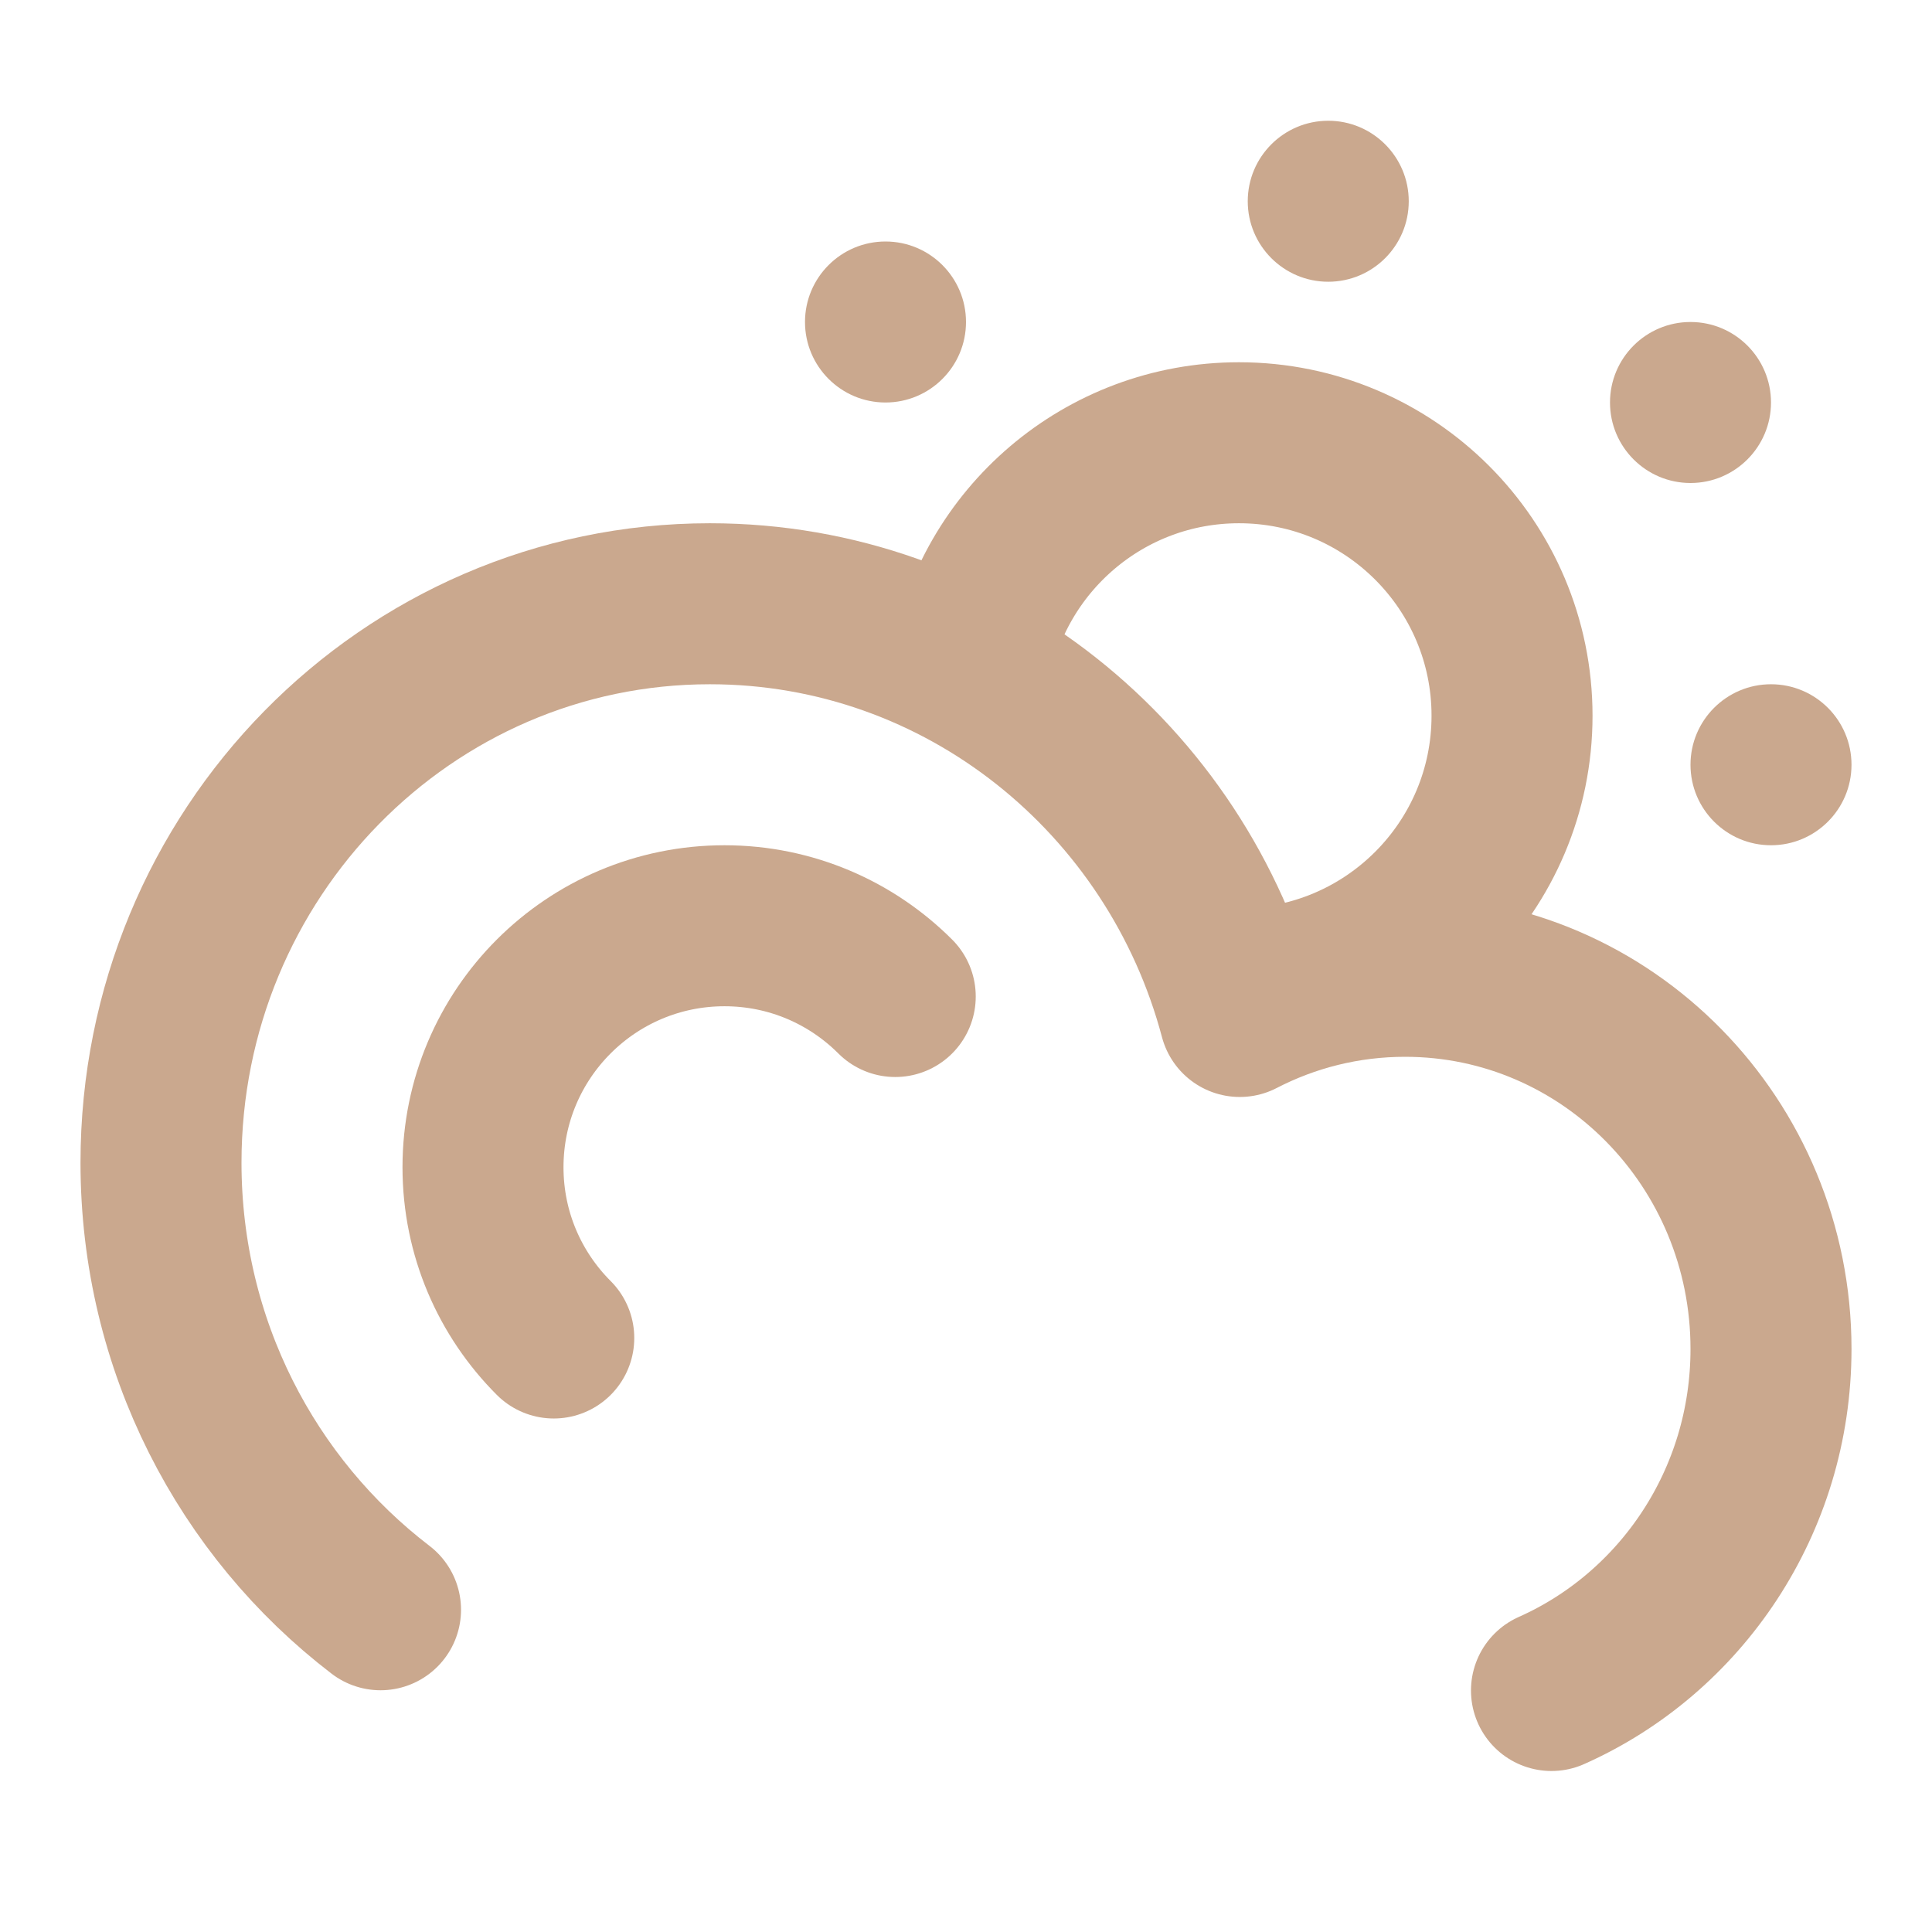
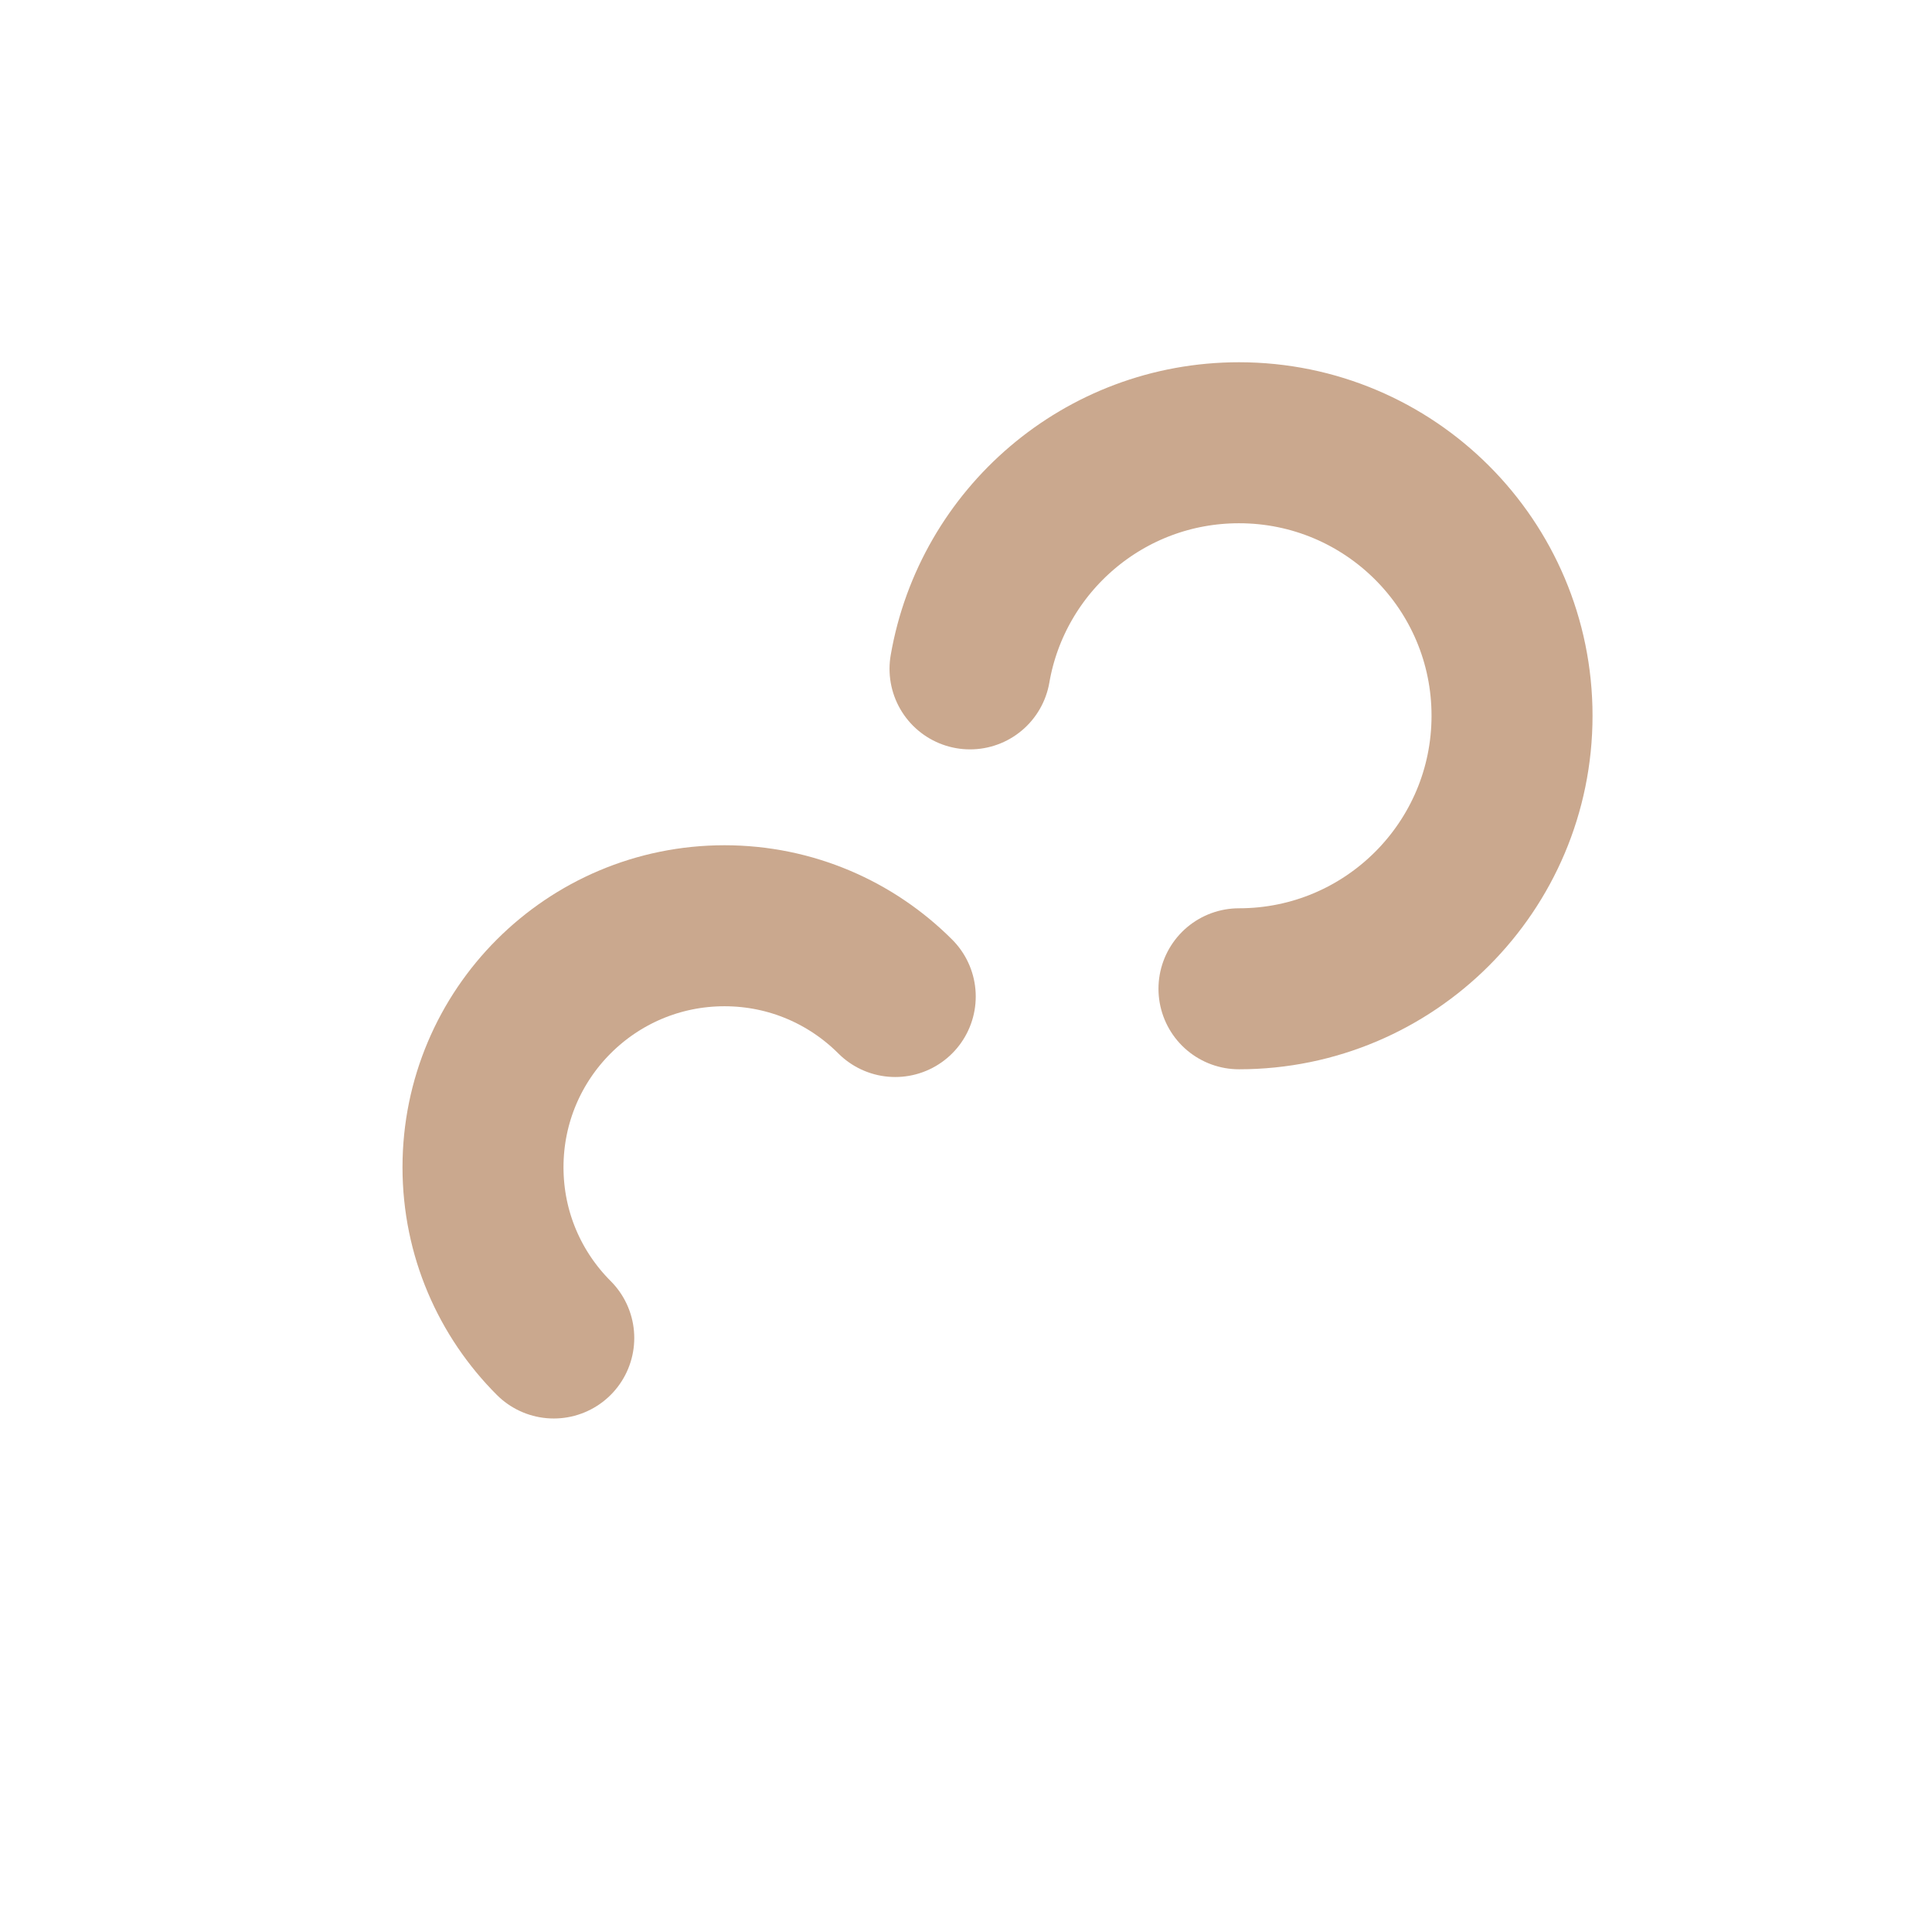
<svg xmlns="http://www.w3.org/2000/svg" width="24" height="24" viewBox="0 0 24 24" fill="none">
  <path d="M15.391 12.283C17.264 12.283 18.783 10.764 18.783 8.891C18.783 7.018 17.264 5.5 15.391 5.5C13.717 5.5 12.326 6.713 12.05 8.309" stroke="#CAA88E" stroke-width="2" stroke-linecap="round" stroke-linejoin="round" />
-   <path d="M16.5 3.5C17.052 3.5 17.5 3.052 17.5 2.5C17.5 1.948 17.052 1.5 16.5 1.5C15.948 1.5 15.5 1.948 15.5 2.5C15.5 3.052 15.948 3.5 16.5 3.5Z" fill="#CAA88E" />
-   <path d="M21 6C21.552 6 22 5.552 22 5C22 4.448 21.552 4 21 4C20.448 4 20 4.448 20 5C20 5.552 20.448 6 21 6Z" fill="#CAA88E" />
-   <path d="M22 10.5C22.552 10.5 23 10.052 23 9.5C23 8.948 22.552 8.5 22 8.5C21.448 8.5 21 8.948 21 9.5C21 10.052 21.448 10.5 22 10.5Z" fill="#CAA88E" />
-   <path d="M11 5C11.552 5 12 4.552 12 4C12 3.448 11.552 3 11 3C10.448 3 10 3.448 10 4C10 4.552 10.448 5 11 5Z" fill="#CAA88E" />
-   <path d="M4.727 19.997C3.071 18.73 2 16.714 2 14.443C2 10.608 5.053 7.5 8.818 7.5C11.967 7.5 14.617 9.673 15.401 12.627C16.018 12.308 16.715 12.128 17.454 12.128C19.965 12.128 22 14.201 22 16.757C22 18.655 20.878 20.286 19.273 21" stroke="#CAA88E" stroke-width="2" stroke-linecap="round" stroke-linejoin="round" />
  <path d="M11.121 12.379C10.578 11.836 9.828 11.5 9 11.5C7.343 11.5 6 12.843 6 14.5C6 15.329 6.336 16.078 6.879 16.621" stroke="#CAA88E" stroke-width="2" stroke-linecap="round" stroke-linejoin="round" />
</svg>